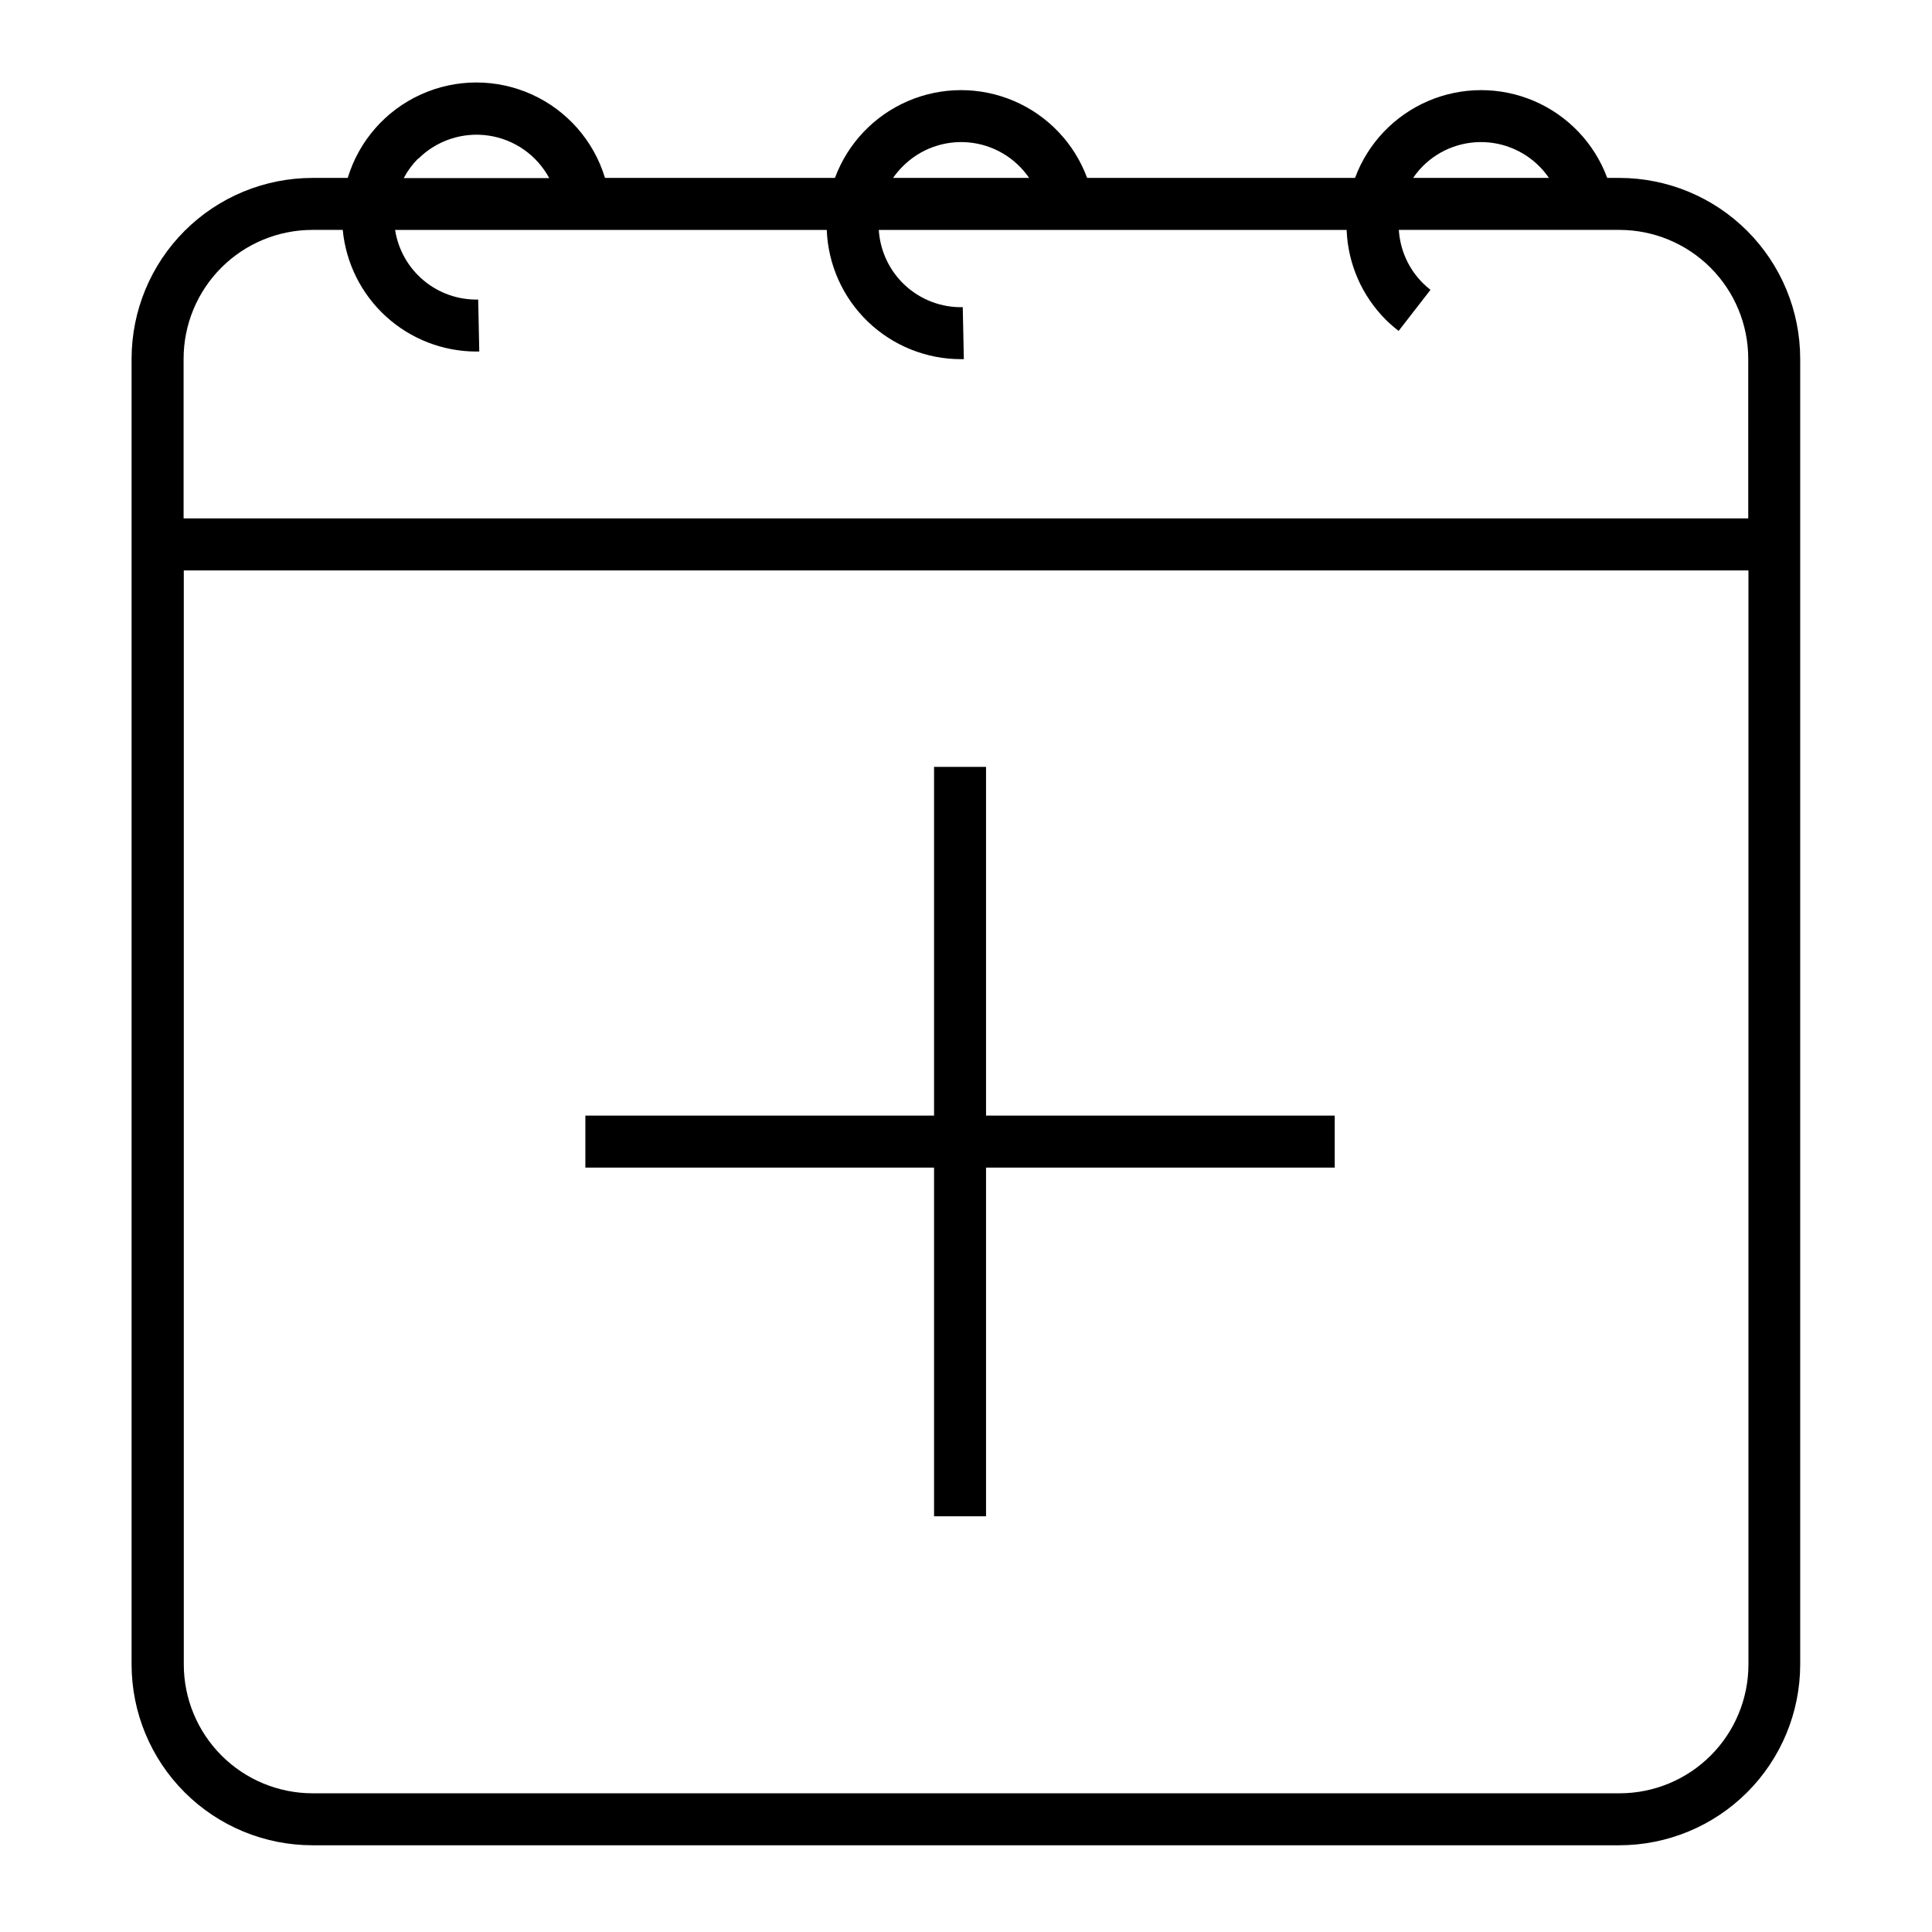
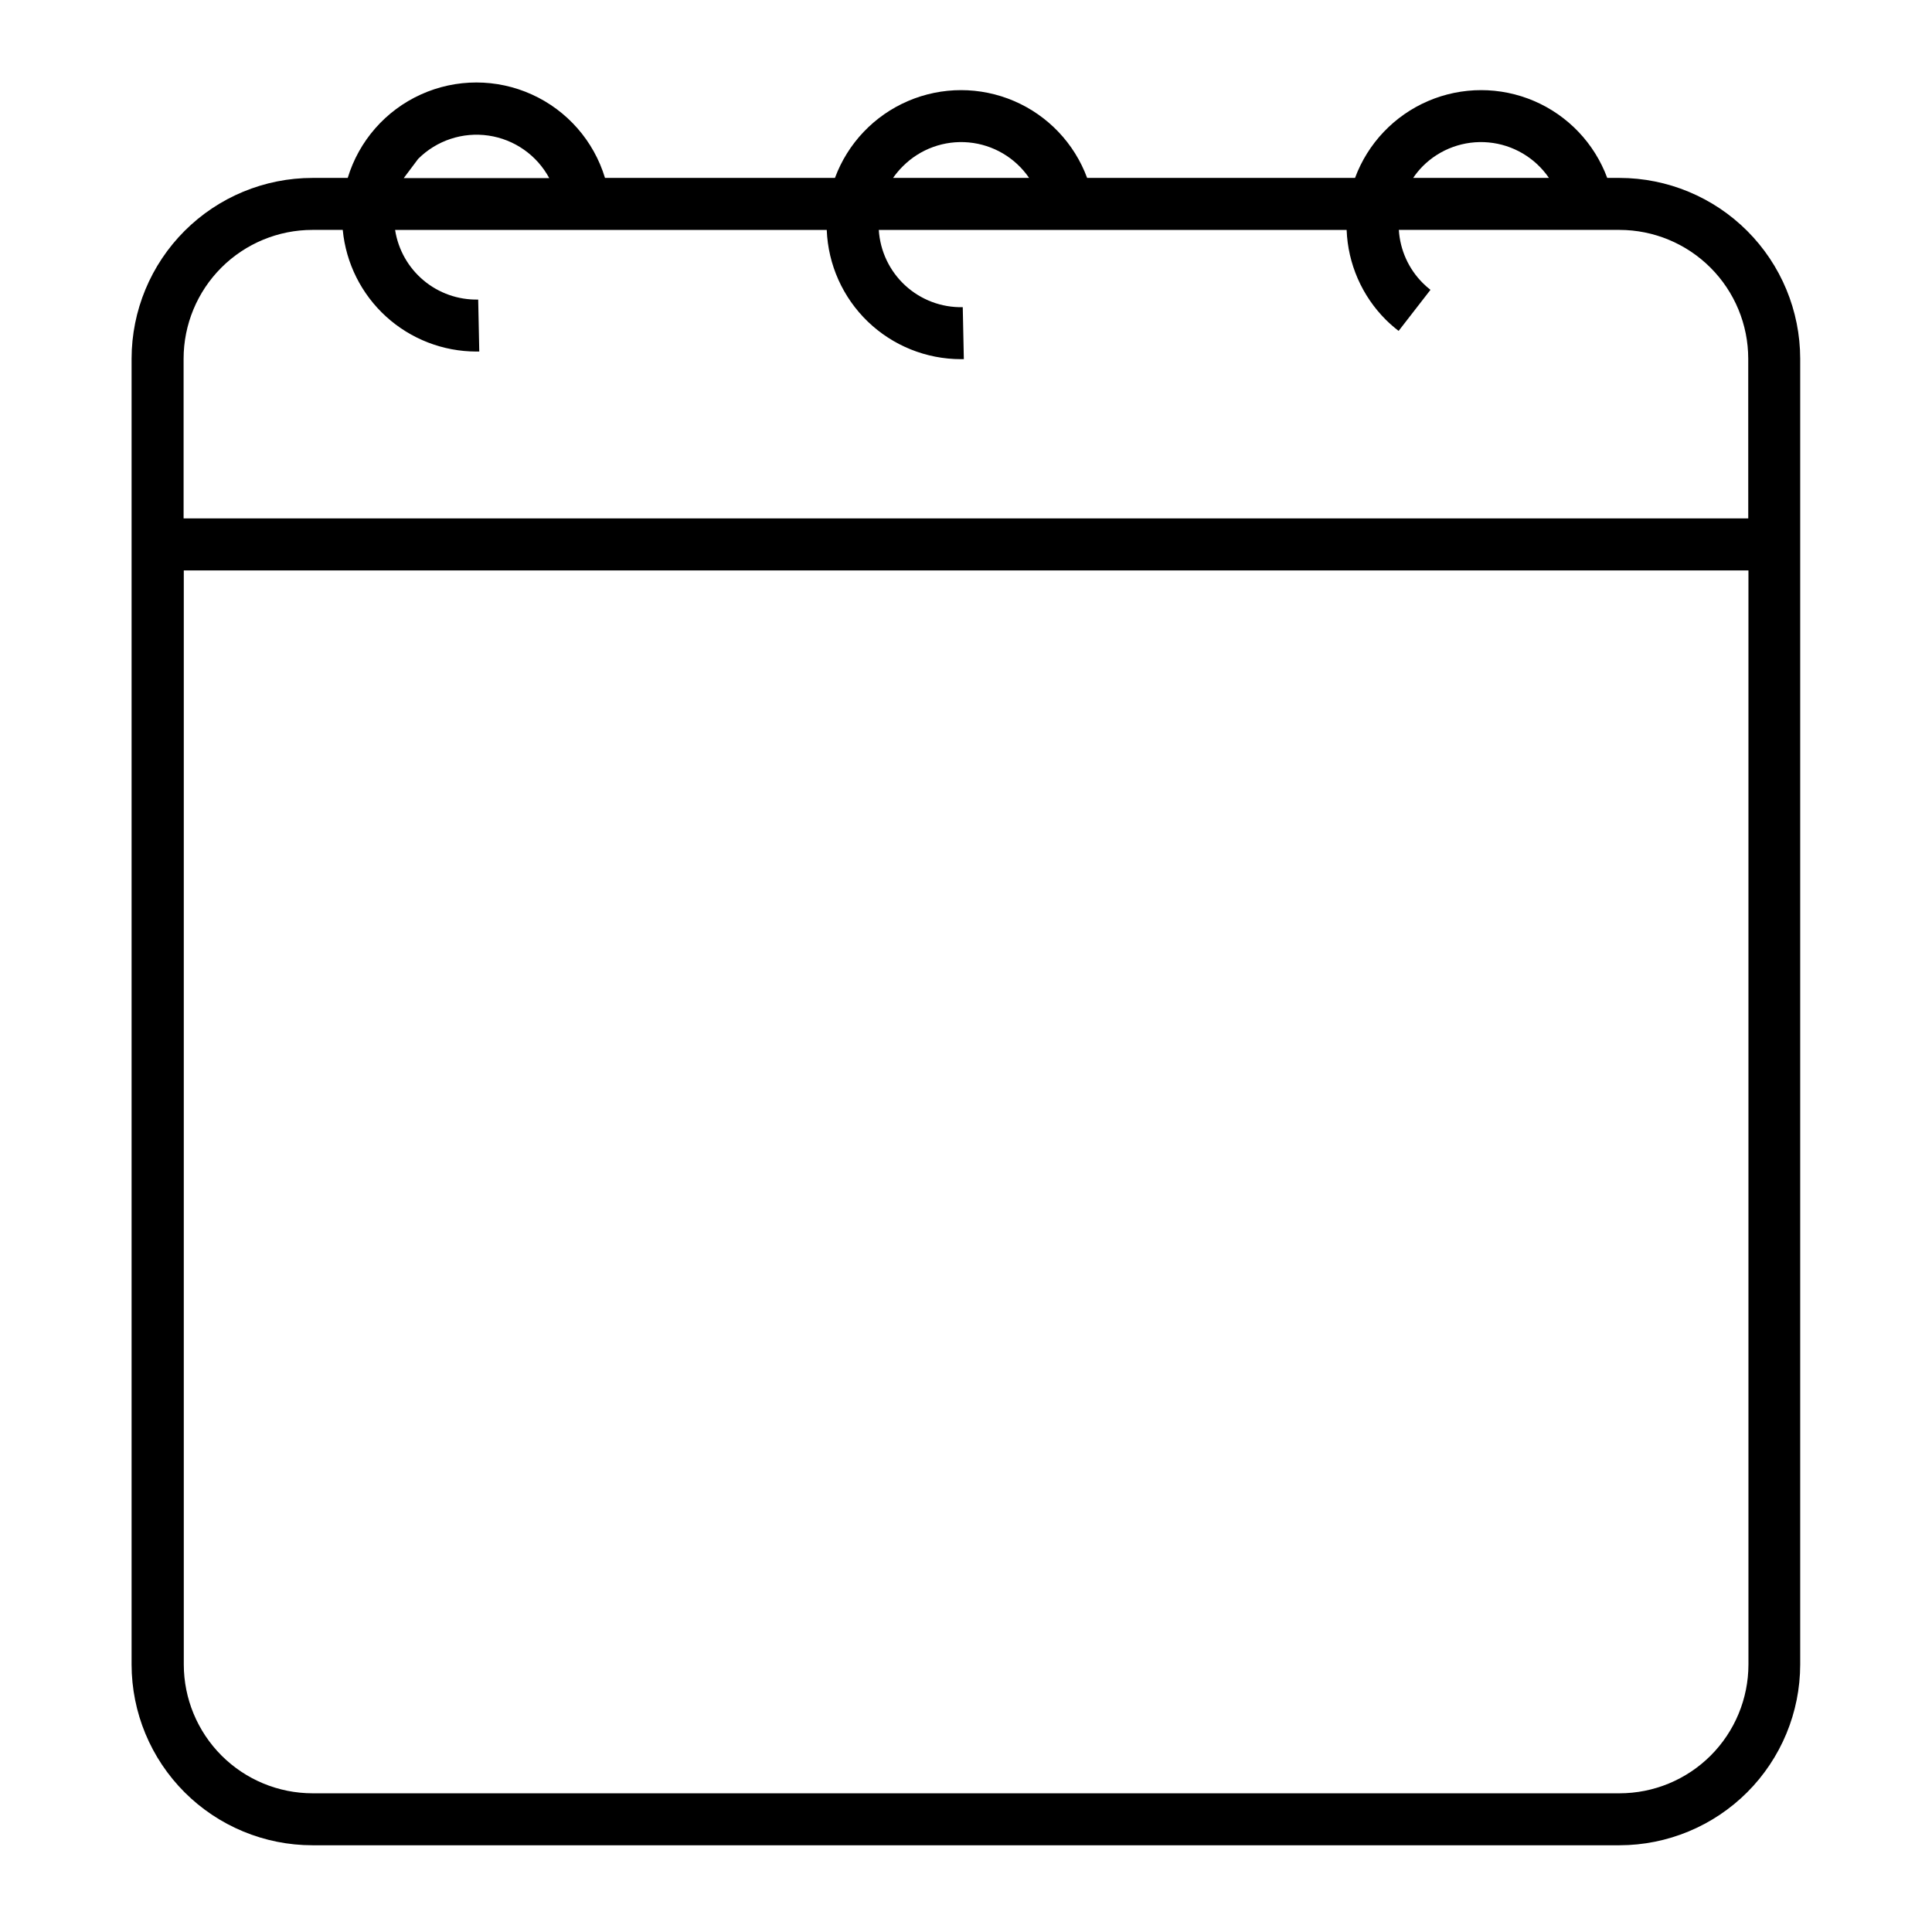
<svg xmlns="http://www.w3.org/2000/svg" fill="#000000" width="800px" height="800px" version="1.1" viewBox="144 144 512 512">
  <g>
-     <path d="m573.18 191.15h-3.246c-3.391-9.156-10.391-16.523-19.363-20.375-8.973-3.852-19.137-3.852-28.109 0-8.973 3.852-15.973 11.219-19.363 20.375h-70.996c-3.387-9.156-10.387-16.523-19.359-20.375-8.977-3.852-19.137-3.852-28.109 0-8.977 3.852-15.977 11.219-19.363 20.375h-60.941c-2.973-9.82-10.039-17.879-19.383-22.113-9.348-4.238-20.066-4.238-29.41 0-9.348 4.234-16.41 12.293-19.387 22.113h-9.34c-12.703 0.004-24.891 5.051-33.879 14.027-8.988 8.98-14.043 21.16-14.059 33.867v346.08c0.016 12.707 5.07 24.887 14.059 33.863 8.988 8.98 21.176 14.027 33.879 14.027h346.37c12.695-0.016 24.867-5.066 33.848-14.043 8.977-8.98 14.027-21.152 14.043-33.848v-346.08c-0.016-12.699-5.066-24.871-14.043-33.848-8.98-8.98-21.152-14.031-33.848-14.047zm-52.152-3.09c4.586-4.598 10.984-6.914 17.453-6.316s12.336 4.047 16.004 9.406h-35.984c0.746-1.105 1.59-2.137 2.527-3.09zm-137.76 0c4.586-4.598 10.988-6.914 17.457-6.316s12.332 4.047 16 9.406h-36.055c0.77-1.105 1.641-2.141 2.598-3.09zm-128.44-1.969v0.004c4.894-4.887 11.805-7.172 18.645-6.164 6.84 1.004 12.801 5.184 16.082 11.27h-38.562c1-1.895 2.277-3.633 3.789-5.156zm318.36 433.15h-346.37c-9.043-0.012-17.715-3.609-24.109-10.004-6.394-6.398-9.992-15.07-10.004-24.113v-289.96h414.65v289.96c-0.012 9.055-3.613 17.73-10.02 24.129-6.406 6.398-15.094 9.988-24.145 9.988zm34.117-337.86h-414.65v-42.312c0.004-9.059 3.606-17.746 10.012-24.148 6.406-6.402 15.094-10 24.152-9.996h8.012c0.84 8.816 4.934 17.004 11.484 22.965 6.547 5.957 15.082 9.266 23.938 9.27h0.758l-0.285-13.777v0.004c-5.281 0.113-10.426-1.691-14.477-5.086-4.051-3.394-6.731-8.145-7.543-13.363h114.39c0.352 9.199 4.25 17.902 10.883 24.289 6.633 6.383 15.48 9.953 24.688 9.953h0.758l-0.285-13.777c-5.633 0.125-11.098-1.938-15.246-5.754-4.144-3.816-6.656-9.09-7.004-14.711h123.98c0.336 8.961 4.047 17.465 10.391 23.801 1.066 1.055 2.199 2.039 3.387 2.953l8.441-10.883c-0.723-0.566-1.406-1.172-2.055-1.82-3.754-3.758-6.004-8.762-6.328-14.062h58.48c9.043 0.012 17.715 3.609 24.109 10.004 6.398 6.394 9.996 15.066 10.004 24.113z" />
-     <path d="m405.31 347.23h-13.777v92.418h-92.406v13.777h92.406v92.406h13.777v-92.406h92.406v-13.777h-92.406z" />
+     <path d="m573.18 191.15h-3.246c-3.391-9.156-10.391-16.523-19.363-20.375-8.973-3.852-19.137-3.852-28.109 0-8.973 3.852-15.973 11.219-19.363 20.375h-70.996c-3.387-9.156-10.387-16.523-19.359-20.375-8.977-3.852-19.137-3.852-28.109 0-8.977 3.852-15.977 11.219-19.363 20.375h-60.941c-2.973-9.82-10.039-17.879-19.383-22.113-9.348-4.238-20.066-4.238-29.41 0-9.348 4.234-16.41 12.293-19.387 22.113h-9.34c-12.703 0.004-24.891 5.051-33.879 14.027-8.988 8.98-14.043 21.16-14.059 33.867v346.08c0.016 12.707 5.07 24.887 14.059 33.863 8.988 8.98 21.176 14.027 33.879 14.027h346.37c12.695-0.016 24.867-5.066 33.848-14.043 8.977-8.98 14.027-21.152 14.043-33.848v-346.08c-0.016-12.699-5.066-24.871-14.043-33.848-8.98-8.98-21.152-14.031-33.848-14.047zm-52.152-3.09c4.586-4.598 10.984-6.914 17.453-6.316s12.336 4.047 16.004 9.406h-35.984c0.746-1.105 1.59-2.137 2.527-3.09zm-137.76 0c4.586-4.598 10.988-6.914 17.457-6.316s12.332 4.047 16 9.406h-36.055c0.77-1.105 1.641-2.141 2.598-3.09zm-128.44-1.969v0.004c4.894-4.887 11.805-7.172 18.645-6.164 6.84 1.004 12.801 5.184 16.082 11.27h-38.562zm318.36 433.15h-346.37c-9.043-0.012-17.715-3.609-24.109-10.004-6.394-6.398-9.992-15.07-10.004-24.113v-289.96h414.65v289.96c-0.012 9.055-3.613 17.73-10.02 24.129-6.406 6.398-15.094 9.988-24.145 9.988zm34.117-337.86h-414.65v-42.312c0.004-9.059 3.606-17.746 10.012-24.148 6.406-6.402 15.094-10 24.152-9.996h8.012c0.84 8.816 4.934 17.004 11.484 22.965 6.547 5.957 15.082 9.266 23.938 9.27h0.758l-0.285-13.777v0.004c-5.281 0.113-10.426-1.691-14.477-5.086-4.051-3.394-6.731-8.145-7.543-13.363h114.39c0.352 9.199 4.25 17.902 10.883 24.289 6.633 6.383 15.48 9.953 24.688 9.953h0.758l-0.285-13.777c-5.633 0.125-11.098-1.938-15.246-5.754-4.144-3.816-6.656-9.09-7.004-14.711h123.98c0.336 8.961 4.047 17.465 10.391 23.801 1.066 1.055 2.199 2.039 3.387 2.953l8.441-10.883c-0.723-0.566-1.406-1.172-2.055-1.82-3.754-3.758-6.004-8.762-6.328-14.062h58.48c9.043 0.012 17.715 3.609 24.109 10.004 6.398 6.394 9.996 15.066 10.004 24.113z" />
  </g>
</svg>